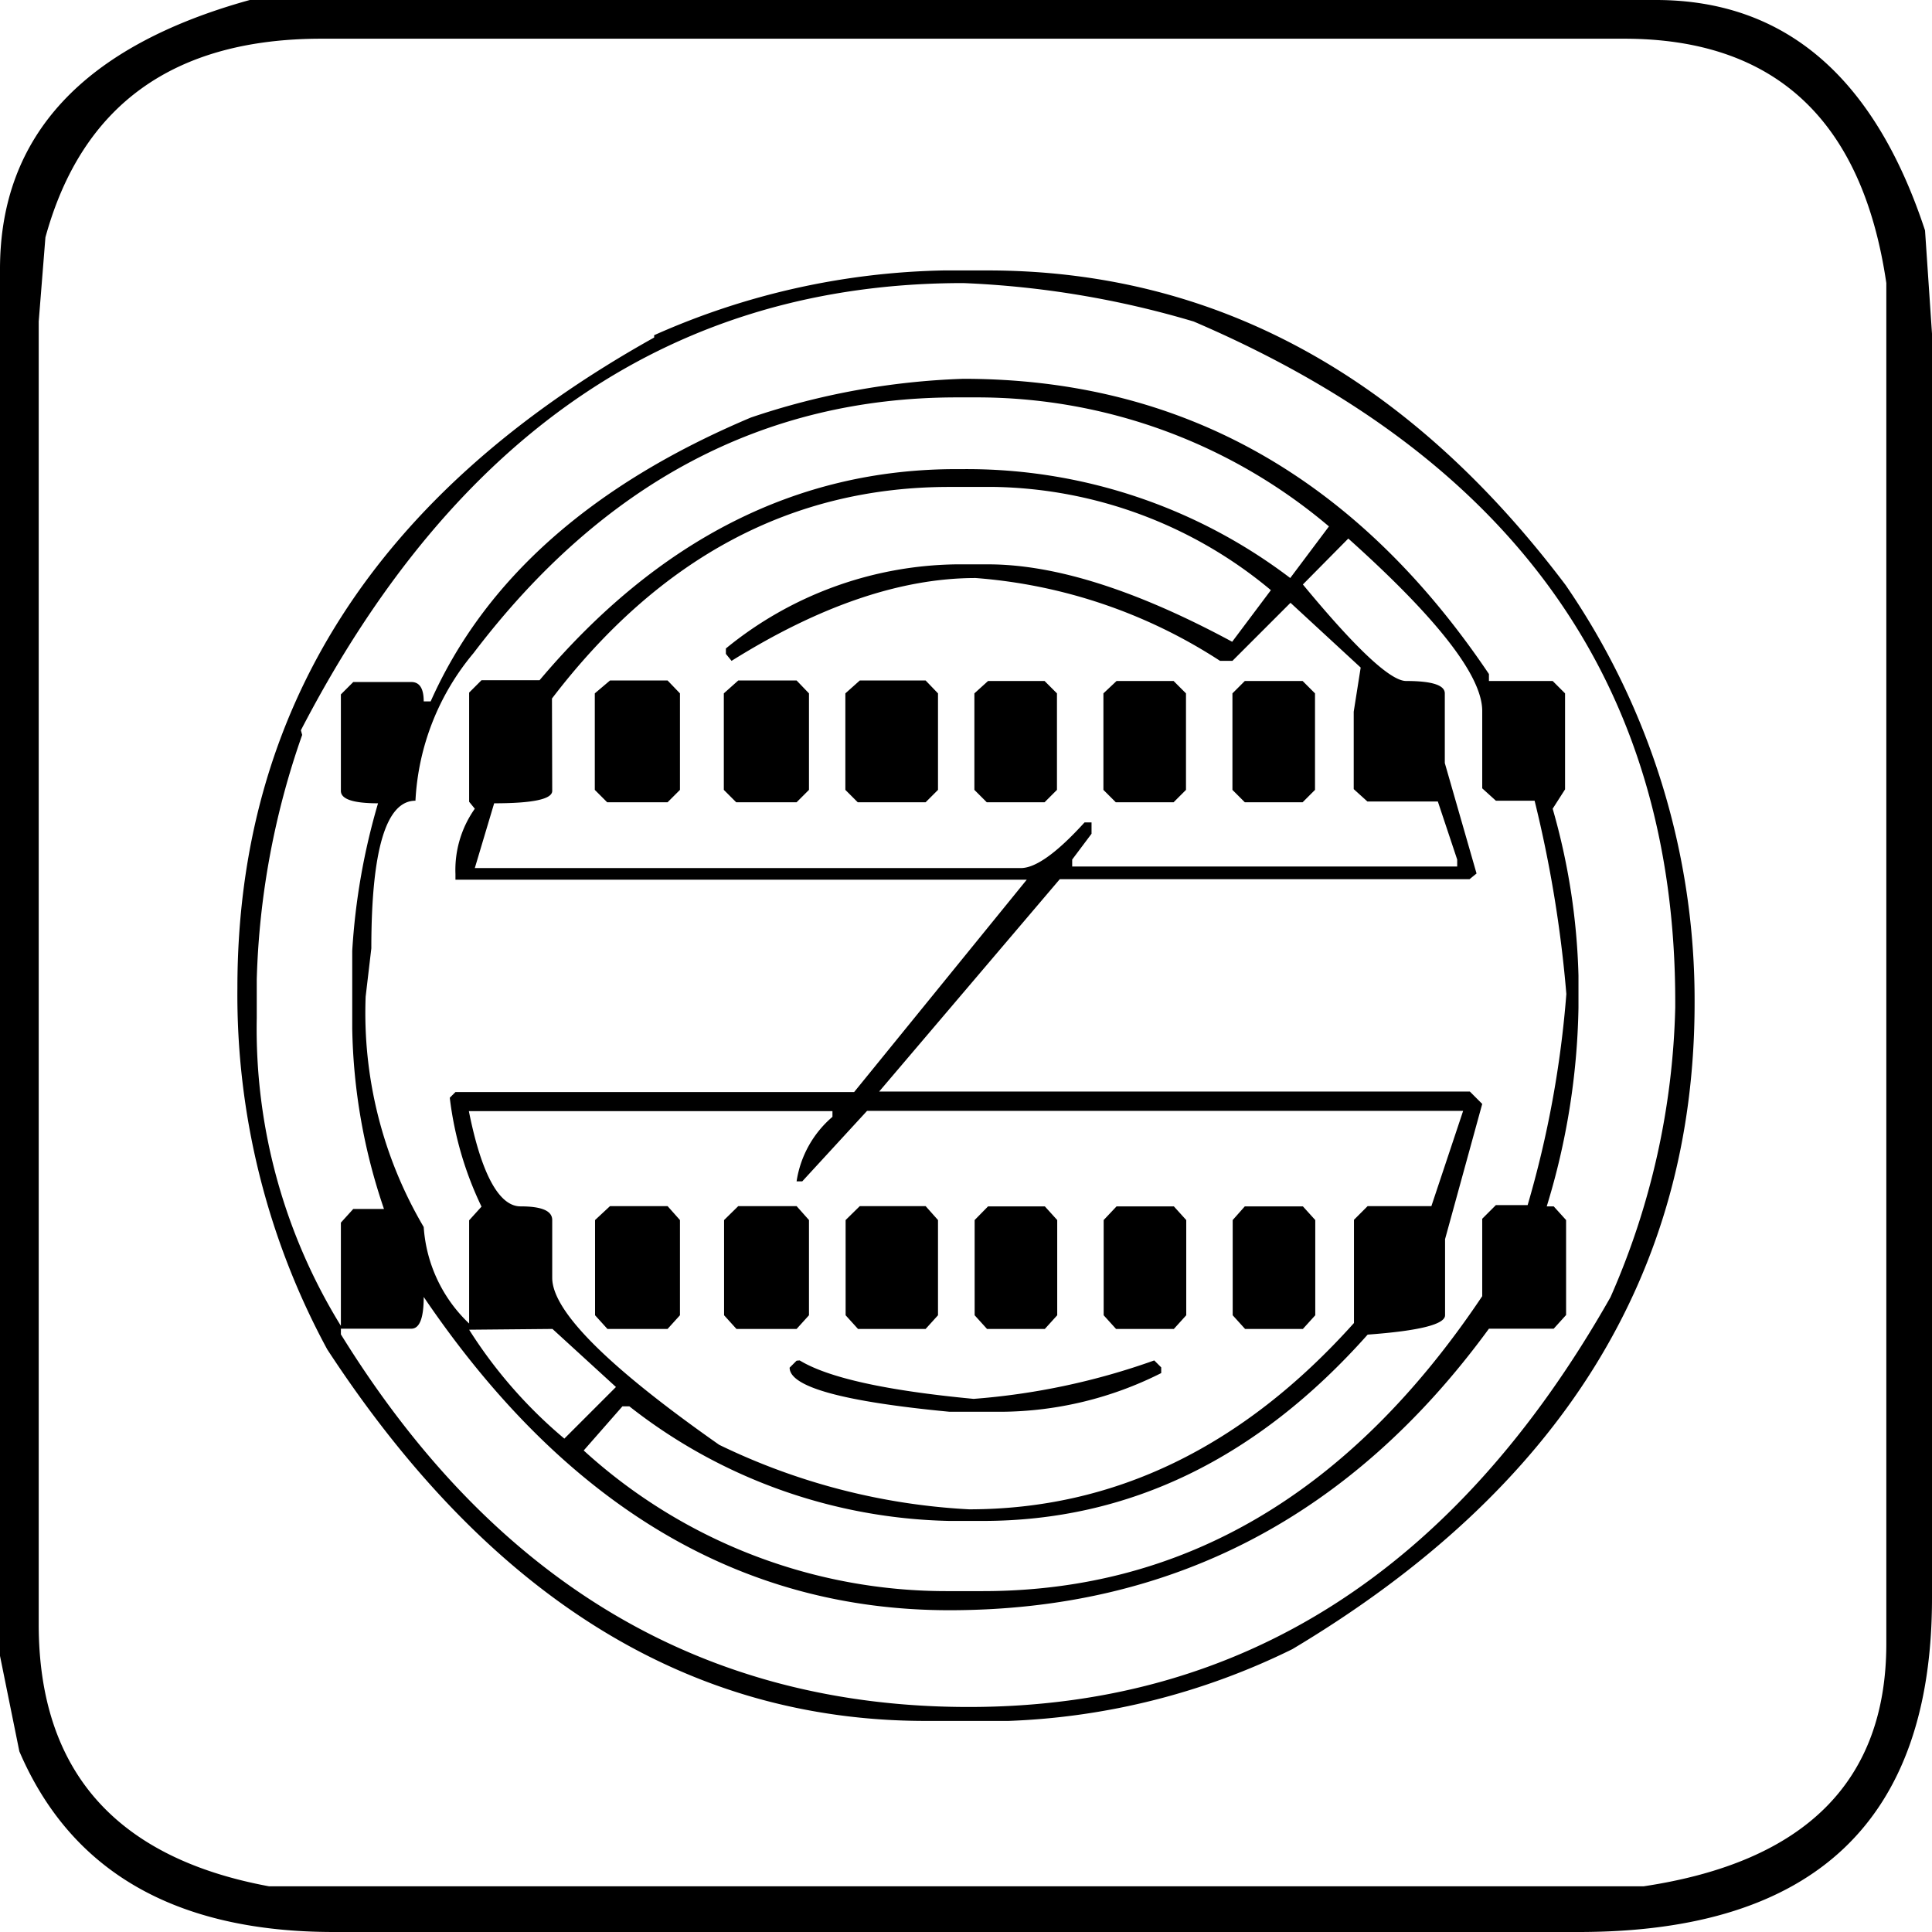
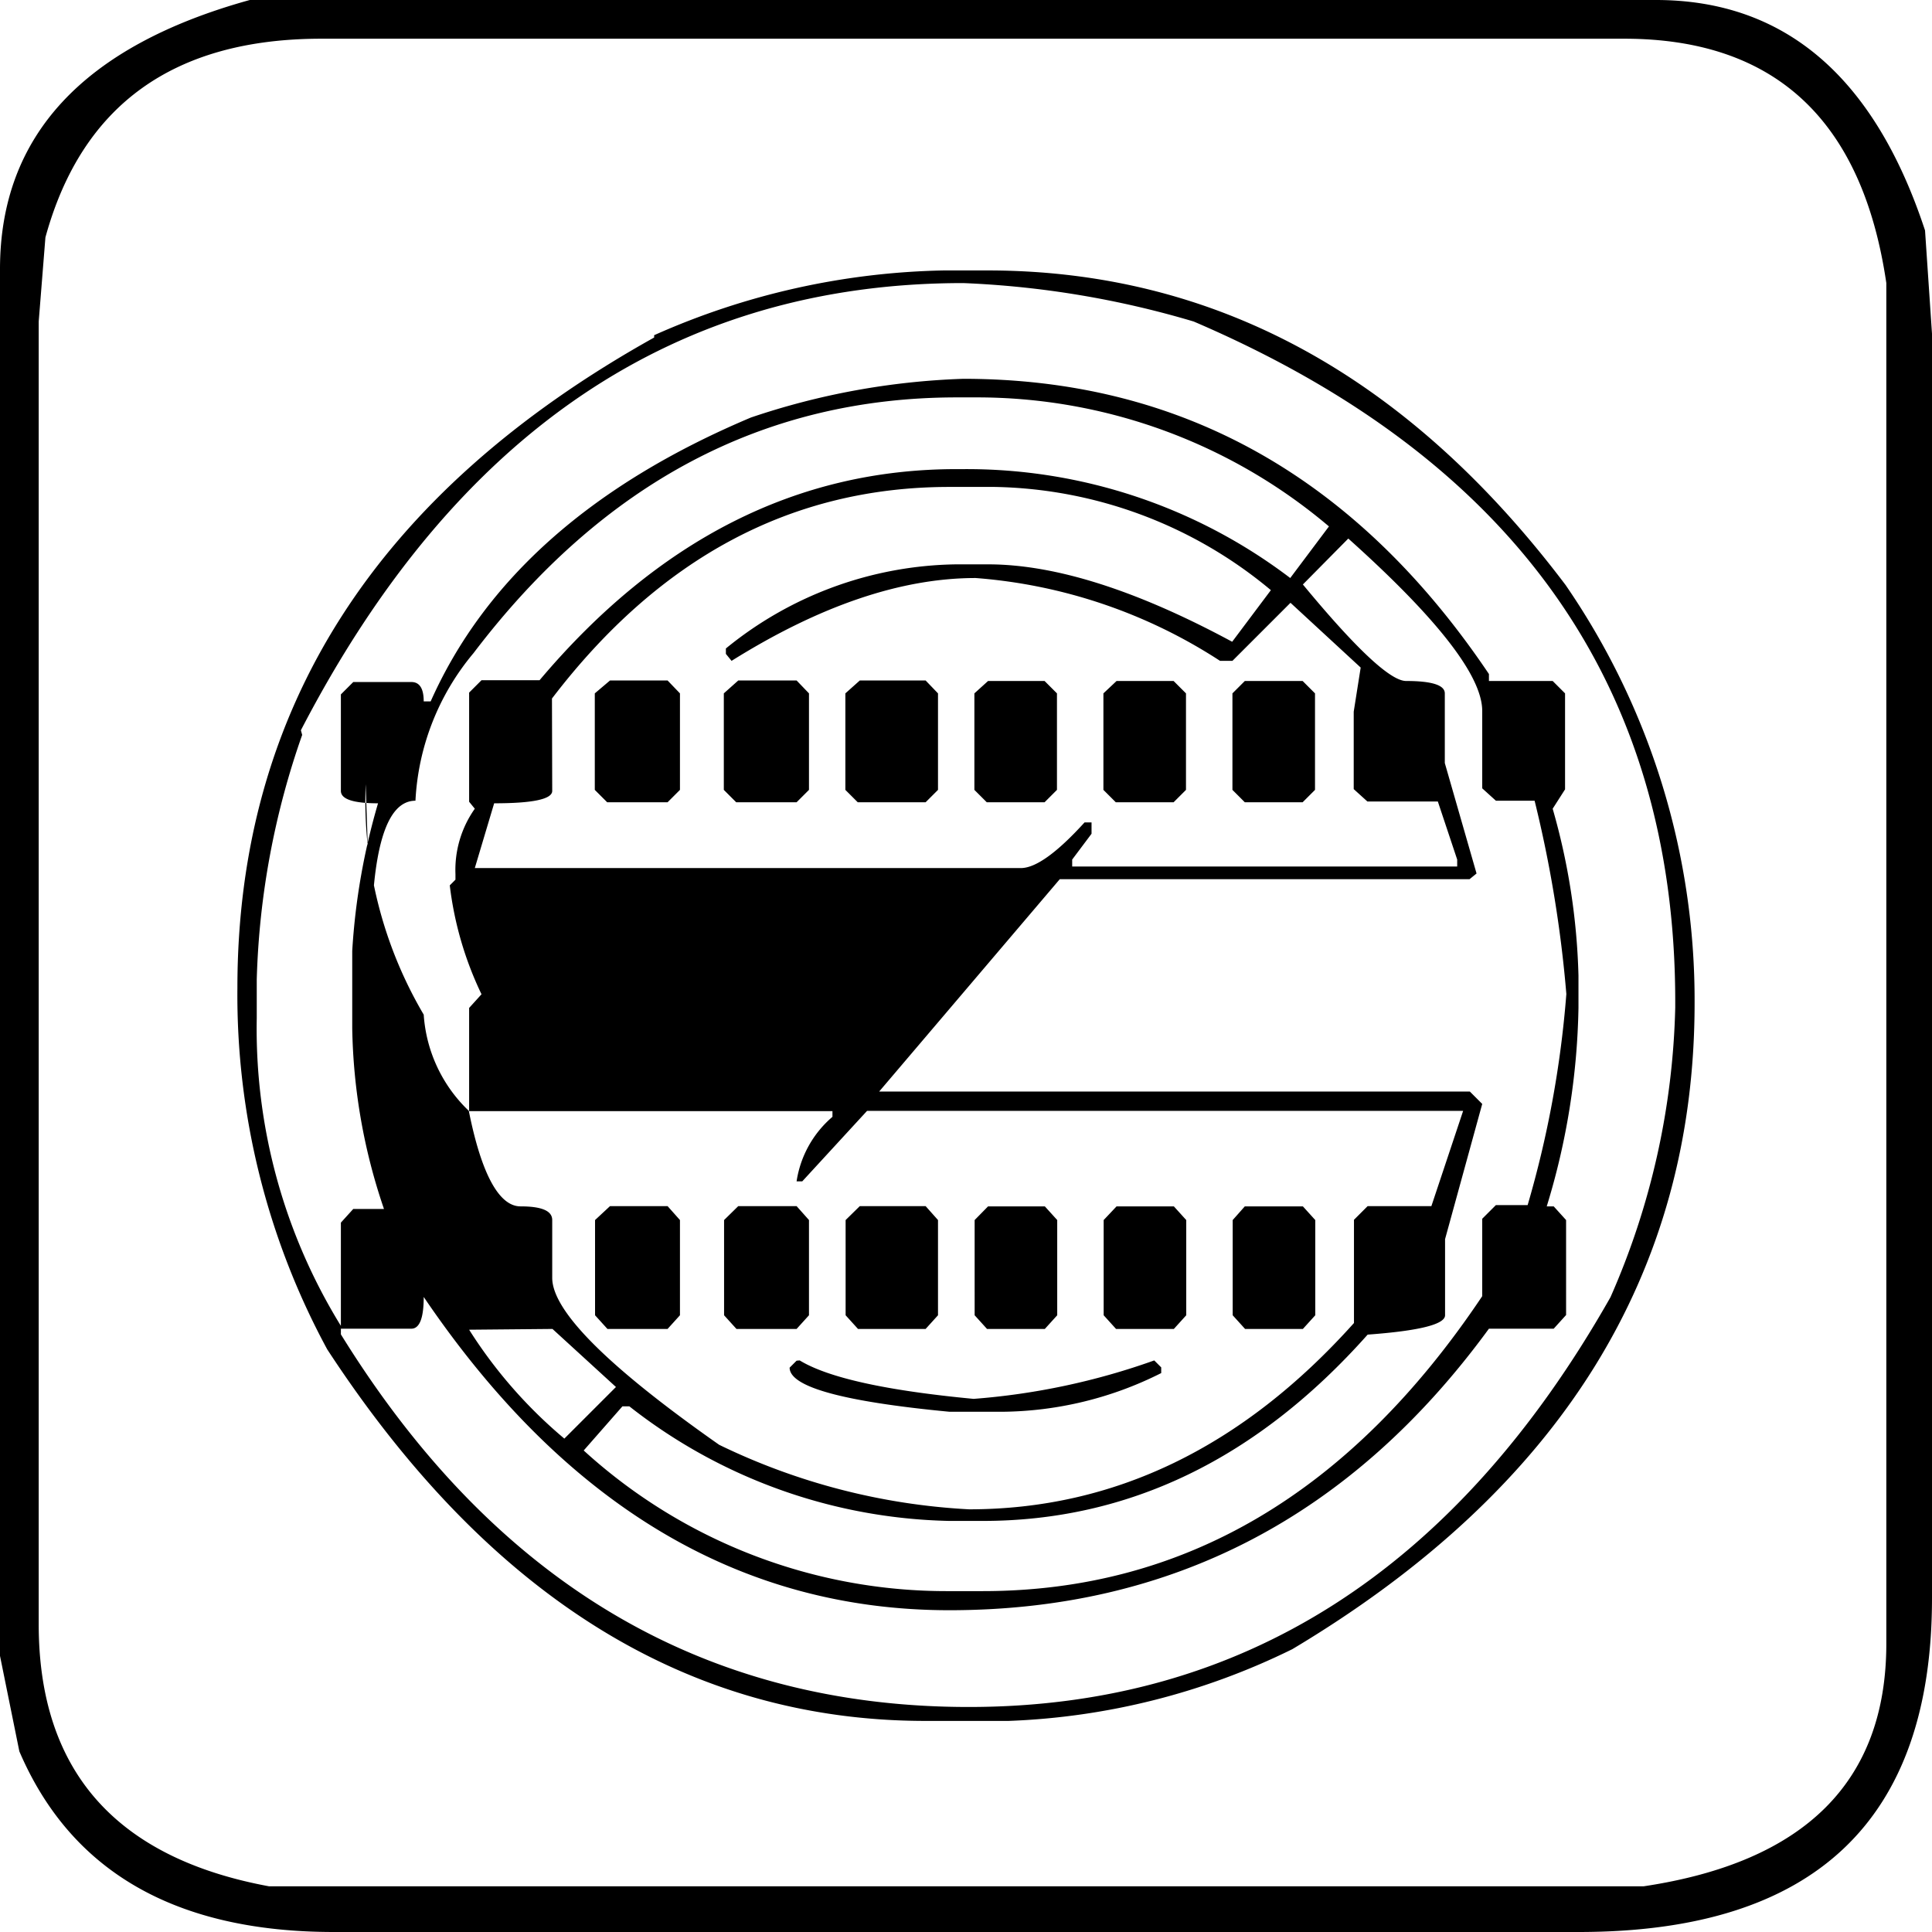
<svg xmlns="http://www.w3.org/2000/svg" id="Слой_1" data-name="Слой 1" viewBox="0 0 74.87 74.87">
  <title>halogen</title>
-   <path d="M31,52.86l-.27.27q0,1.12,6.2,1.71h2a13.93,13.93,0,0,0,6.2-1.5v-.22l-.27-.27a26.84,26.84,0,0,1-7,1.49q-5.08-.48-6.74-1.49Zm-9.46-1.23L24,53.88l-2,2a18.21,18.21,0,0,1-3.69-4.22Zm26.36-4.22V51.1l.48.53h2.24l.48-.53V47.41l-.48-.53H48.37Zm-5,0V51.1l.48.53h2.24l.48-.53V47.41l-.48-.53H43.4Zm-5,0V51.1l.48.53h2.24l.48-.53V47.41l-.48-.53H38.42Zm-5,0V51.1l.48.53H36l.48-.53V47.41L36,46.87H33.45Zm-4.71,0V51.1l.48.53H31l.48-.53V47.41L31,46.87H28.74Zm-5,0V51.1l.48.53H26l.48-.53V47.41L26,46.87H23.77Zm9.2-4.22v.22A4.09,4.09,0,0,0,31,45.91h.22l2.51-2.73h23.1l-1.23,3.69H53.13l-.53.53v4q-6.47,7.22-14.92,7.22A25.16,25.16,0,0,1,28,56.12q-6.47-4.54-6.47-6.47V47.41c0-.36-.41-.53-1.23-.53s-1.51-1.23-2-3.69ZM47.89,27v3.74l.48.48h2.24l.48-.48V27l-.48-.48H48.37Zm-5,0v3.74l.48.48h2.24l.48-.48V27l-.48-.48H43.4Zm-5,0v3.74l.48.48h2.24l.48-.48V27l-.48-.48H38.42Zm-5,0v3.74l.48.48H36l.48-.48V27L36,26.5H33.45Zm-4.71,0v3.74l.48.48H31l.48-.48V27L31,26.5H28.74Zm-5,0v3.74l.48.48H26l.48-.48V27L26,26.5H23.77ZM52.38,21q5.19,4.65,5.19,6.68v3l.53.48h1.5a47.84,47.84,0,0,1,1.23,7.49,40.23,40.23,0,0,1-1.5,8.18H58.1l-.53.53v3Q49.92,61.79,38.21,61.79H36.92a20.86,20.86,0,0,1-14.17-5.45l1.5-1.71h.27a20.74,20.74,0,0,0,12.41,4.44h1.28q8.5,0,14.92-7.22,3-.22,3-.75V48.15l1.44-5.24-.48-.48H34.2l7-8.23H57.08l.27-.22-1.23-4.28V27q0-.48-1.5-.48-.91,0-4-3.74Zm-30.86,6.2Q27.78,19,36.92,19h1.76a17.16,17.16,0,0,1,10.7,4l-1.5,2q-5.56-3-9.46-3H37.19a14.39,14.39,0,0,0-8.93,3.26v.21l.22.27q5.13-3.21,9.46-3.21a20.15,20.15,0,0,1,9.47,3.21h.48l2.25-2.25L52.86,26l-.27,1.71v3l.53.48h2.73l.75,2.25v.27H41.68v-.27l.75-1V32h-.27q-1.6,1.76-2.46,1.77H18.53l.75-2.51q2.25,0,2.25-.48Zm-7,9.68q0-5.72,1.71-5.72a9.66,9.66,0,0,1,2.25-5.72Q26,15.54,37.19,15.53h.75a21.1,21.1,0,0,1,13.69,5l-1.5,2a20.71,20.71,0,0,0-12.67-4.22h-.27q-9.25,0-16.15,8.18H18.79l-.48.48V31.2l.22.27A4.11,4.11,0,0,0,17.78,34v.22H39.92l-6.69,8.23H17.78l-.22.22a13.39,13.39,0,0,0,1.23,4.22l-.48.53v4a5.67,5.67,0,0,1-1.76-3.74,16.34,16.34,0,0,1-2.25-8.93Zm-2.73-8.45Q20.77,11.1,37.46,11.1a36.38,36.38,0,0,1,8.93,1.49q18.66,8,18.66,26.36v.22A29.46,29.46,0,0,1,62.54,50.4q-9,15.88-24.87,15.88-15.4,0-24.33-14.44v-.22h2.73c.32,0,.48-.41.48-1.23q8.23,12.14,20.37,12.14,12.94,0,20.91-10.91h2.51l.48-.53V47.41l-.48-.53h-.27a27.74,27.74,0,0,0,1.23-7.7V37.94a25.71,25.71,0,0,0-1-6.47l.48-.75V27l-.48-.48H57.83v-.27q-7.7-11.44-20.37-11.44a28.53,28.53,0,0,0-8.23,1.5q-9.25,3.9-12.41,11h-.27c0-.5-.16-.75-.48-.75H13.82l-.48.48v3.74c0,.32.48.48,1.44.48a25.62,25.62,0,0,0-1,5.72v3a22.71,22.71,0,0,0,1.23,7H13.82l-.48.53v4a21.93,21.93,0,0,1-3.26-11.93v-1.5a31.07,31.07,0,0,1,1.76-9.47m13.64-15.4Q9.33,22.22,9.33,38.42a28.82,28.82,0,0,0,3.48,14Q22.22,66.82,36,66.82h3.21a27.12,27.12,0,0,0,11-2.78Q65.8,54.73,65.8,39a28.38,28.38,0,0,0-5-16.2q-9.2-12.19-22.41-12.19H36.71a28.85,28.85,0,0,0-11.23,2.51M1.89,9.33Q4,1.63,12.59,1.63H63.07q8.77,0,10.16,9.47V63.82q0,8-9.41,9.41H10.56Q1.63,71.58,1.63,63.07V12.59ZM9.81.13Q.13,2.81.13,10.56V64.3L.88,68q3,7,12.19,7H61.31Q75,75,75,62.06v-49l-.27-4Q71.79.13,64.3.13Z" transform="translate(-0.13 -0.13)" />
+   <path d="M31,52.86l-.27.27q0,1.12,6.2,1.71h2a13.93,13.93,0,0,0,6.2-1.5v-.22l-.27-.27a26.84,26.84,0,0,1-7,1.49q-5.08-.48-6.74-1.49Zm-9.46-1.23L24,53.88l-2,2a18.21,18.21,0,0,1-3.69-4.22Zm26.36-4.22V51.1l.48.53h2.24l.48-.53V47.41l-.48-.53H48.37Zm-5,0V51.1l.48.53h2.24l.48-.53V47.41l-.48-.53H43.4Zm-5,0V51.1l.48.53h2.24l.48-.53V47.41l-.48-.53H38.42Zm-5,0V51.1l.48.53H36l.48-.53V47.41L36,46.87H33.45Zm-4.71,0V51.1l.48.53H31l.48-.53V47.41L31,46.87H28.74Zm-5,0V51.1l.48.53H26l.48-.53V47.41L26,46.87H23.77Zm9.2-4.22v.22A4.09,4.09,0,0,0,31,45.91h.22l2.51-2.73h23.1l-1.23,3.69H53.13l-.53.53v4q-6.47,7.22-14.92,7.22A25.16,25.16,0,0,1,28,56.12q-6.47-4.54-6.47-6.47V47.41c0-.36-.41-.53-1.23-.53s-1.51-1.23-2-3.69ZM47.89,27v3.74l.48.48h2.24l.48-.48V27l-.48-.48H48.37Zm-5,0v3.74l.48.48h2.24l.48-.48V27l-.48-.48H43.4Zm-5,0v3.74l.48.48h2.24l.48-.48V27l-.48-.48H38.42Zm-5,0v3.74l.48.48H36l.48-.48V27L36,26.5H33.45Zm-4.71,0v3.74l.48.48H31l.48-.48V27L31,26.5H28.74Zm-5,0v3.74l.48.48H26l.48-.48V27L26,26.5H23.77ZM52.38,21q5.19,4.65,5.19,6.68v3l.53.48h1.5a47.84,47.84,0,0,1,1.23,7.49,40.23,40.23,0,0,1-1.5,8.18H58.1l-.53.53v3Q49.92,61.79,38.21,61.79H36.92a20.86,20.86,0,0,1-14.17-5.45l1.5-1.71h.27a20.74,20.74,0,0,0,12.41,4.44h1.28q8.5,0,14.92-7.22,3-.22,3-.75V48.15l1.44-5.24-.48-.48H34.2l7-8.23H57.08l.27-.22-1.23-4.28V27q0-.48-1.5-.48-.91,0-4-3.74Zm-30.86,6.2Q27.78,19,36.92,19h1.76a17.16,17.16,0,0,1,10.7,4l-1.5,2q-5.56-3-9.46-3H37.19a14.39,14.39,0,0,0-8.93,3.26v.21l.22.27q5.13-3.21,9.46-3.21a20.15,20.15,0,0,1,9.47,3.21h.48l2.25-2.25L52.86,26l-.27,1.71v3l.53.48h2.73l.75,2.25v.27H41.68v-.27l.75-1V32h-.27q-1.6,1.76-2.46,1.77H18.53l.75-2.51q2.25,0,2.25-.48Zm-7,9.68q0-5.72,1.71-5.72a9.66,9.66,0,0,1,2.25-5.72Q26,15.54,37.19,15.53h.75a21.1,21.1,0,0,1,13.69,5l-1.5,2a20.71,20.71,0,0,0-12.67-4.22h-.27q-9.25,0-16.15,8.18H18.79l-.48.48V31.2l.22.27A4.11,4.11,0,0,0,17.78,34v.22H39.92H17.78l-.22.22a13.39,13.39,0,0,0,1.23,4.22l-.48.53v4a5.67,5.67,0,0,1-1.76-3.74,16.34,16.34,0,0,1-2.25-8.93Zm-2.73-8.45Q20.77,11.1,37.46,11.1a36.38,36.38,0,0,1,8.93,1.49q18.66,8,18.66,26.36v.22A29.46,29.46,0,0,1,62.54,50.4q-9,15.88-24.87,15.88-15.4,0-24.33-14.44v-.22h2.73c.32,0,.48-.41.48-1.23q8.23,12.14,20.37,12.14,12.94,0,20.91-10.91h2.51l.48-.53V47.41l-.48-.53h-.27a27.74,27.74,0,0,0,1.23-7.7V37.94a25.71,25.71,0,0,0-1-6.47l.48-.75V27l-.48-.48H57.83v-.27q-7.7-11.44-20.37-11.44a28.53,28.53,0,0,0-8.23,1.5q-9.25,3.9-12.41,11h-.27c0-.5-.16-.75-.48-.75H13.82l-.48.48v3.74c0,.32.48.48,1.44.48a25.62,25.62,0,0,0-1,5.72v3a22.71,22.71,0,0,0,1.23,7H13.82l-.48.53v4a21.93,21.93,0,0,1-3.26-11.93v-1.5a31.07,31.07,0,0,1,1.76-9.47m13.64-15.4Q9.33,22.22,9.33,38.42a28.82,28.82,0,0,0,3.48,14Q22.22,66.82,36,66.82h3.21a27.12,27.12,0,0,0,11-2.78Q65.8,54.73,65.8,39a28.38,28.38,0,0,0-5-16.2q-9.2-12.19-22.41-12.19H36.71a28.85,28.85,0,0,0-11.23,2.51M1.89,9.33Q4,1.63,12.59,1.63H63.07q8.77,0,10.16,9.47V63.82q0,8-9.41,9.41H10.56Q1.63,71.58,1.63,63.07V12.59ZM9.81.13Q.13,2.81.13,10.56V64.3L.88,68q3,7,12.19,7H61.31Q75,75,75,62.06v-49l-.27-4Q71.79.13,64.3.13Z" transform="translate(-0.13 -0.13)" />
</svg>